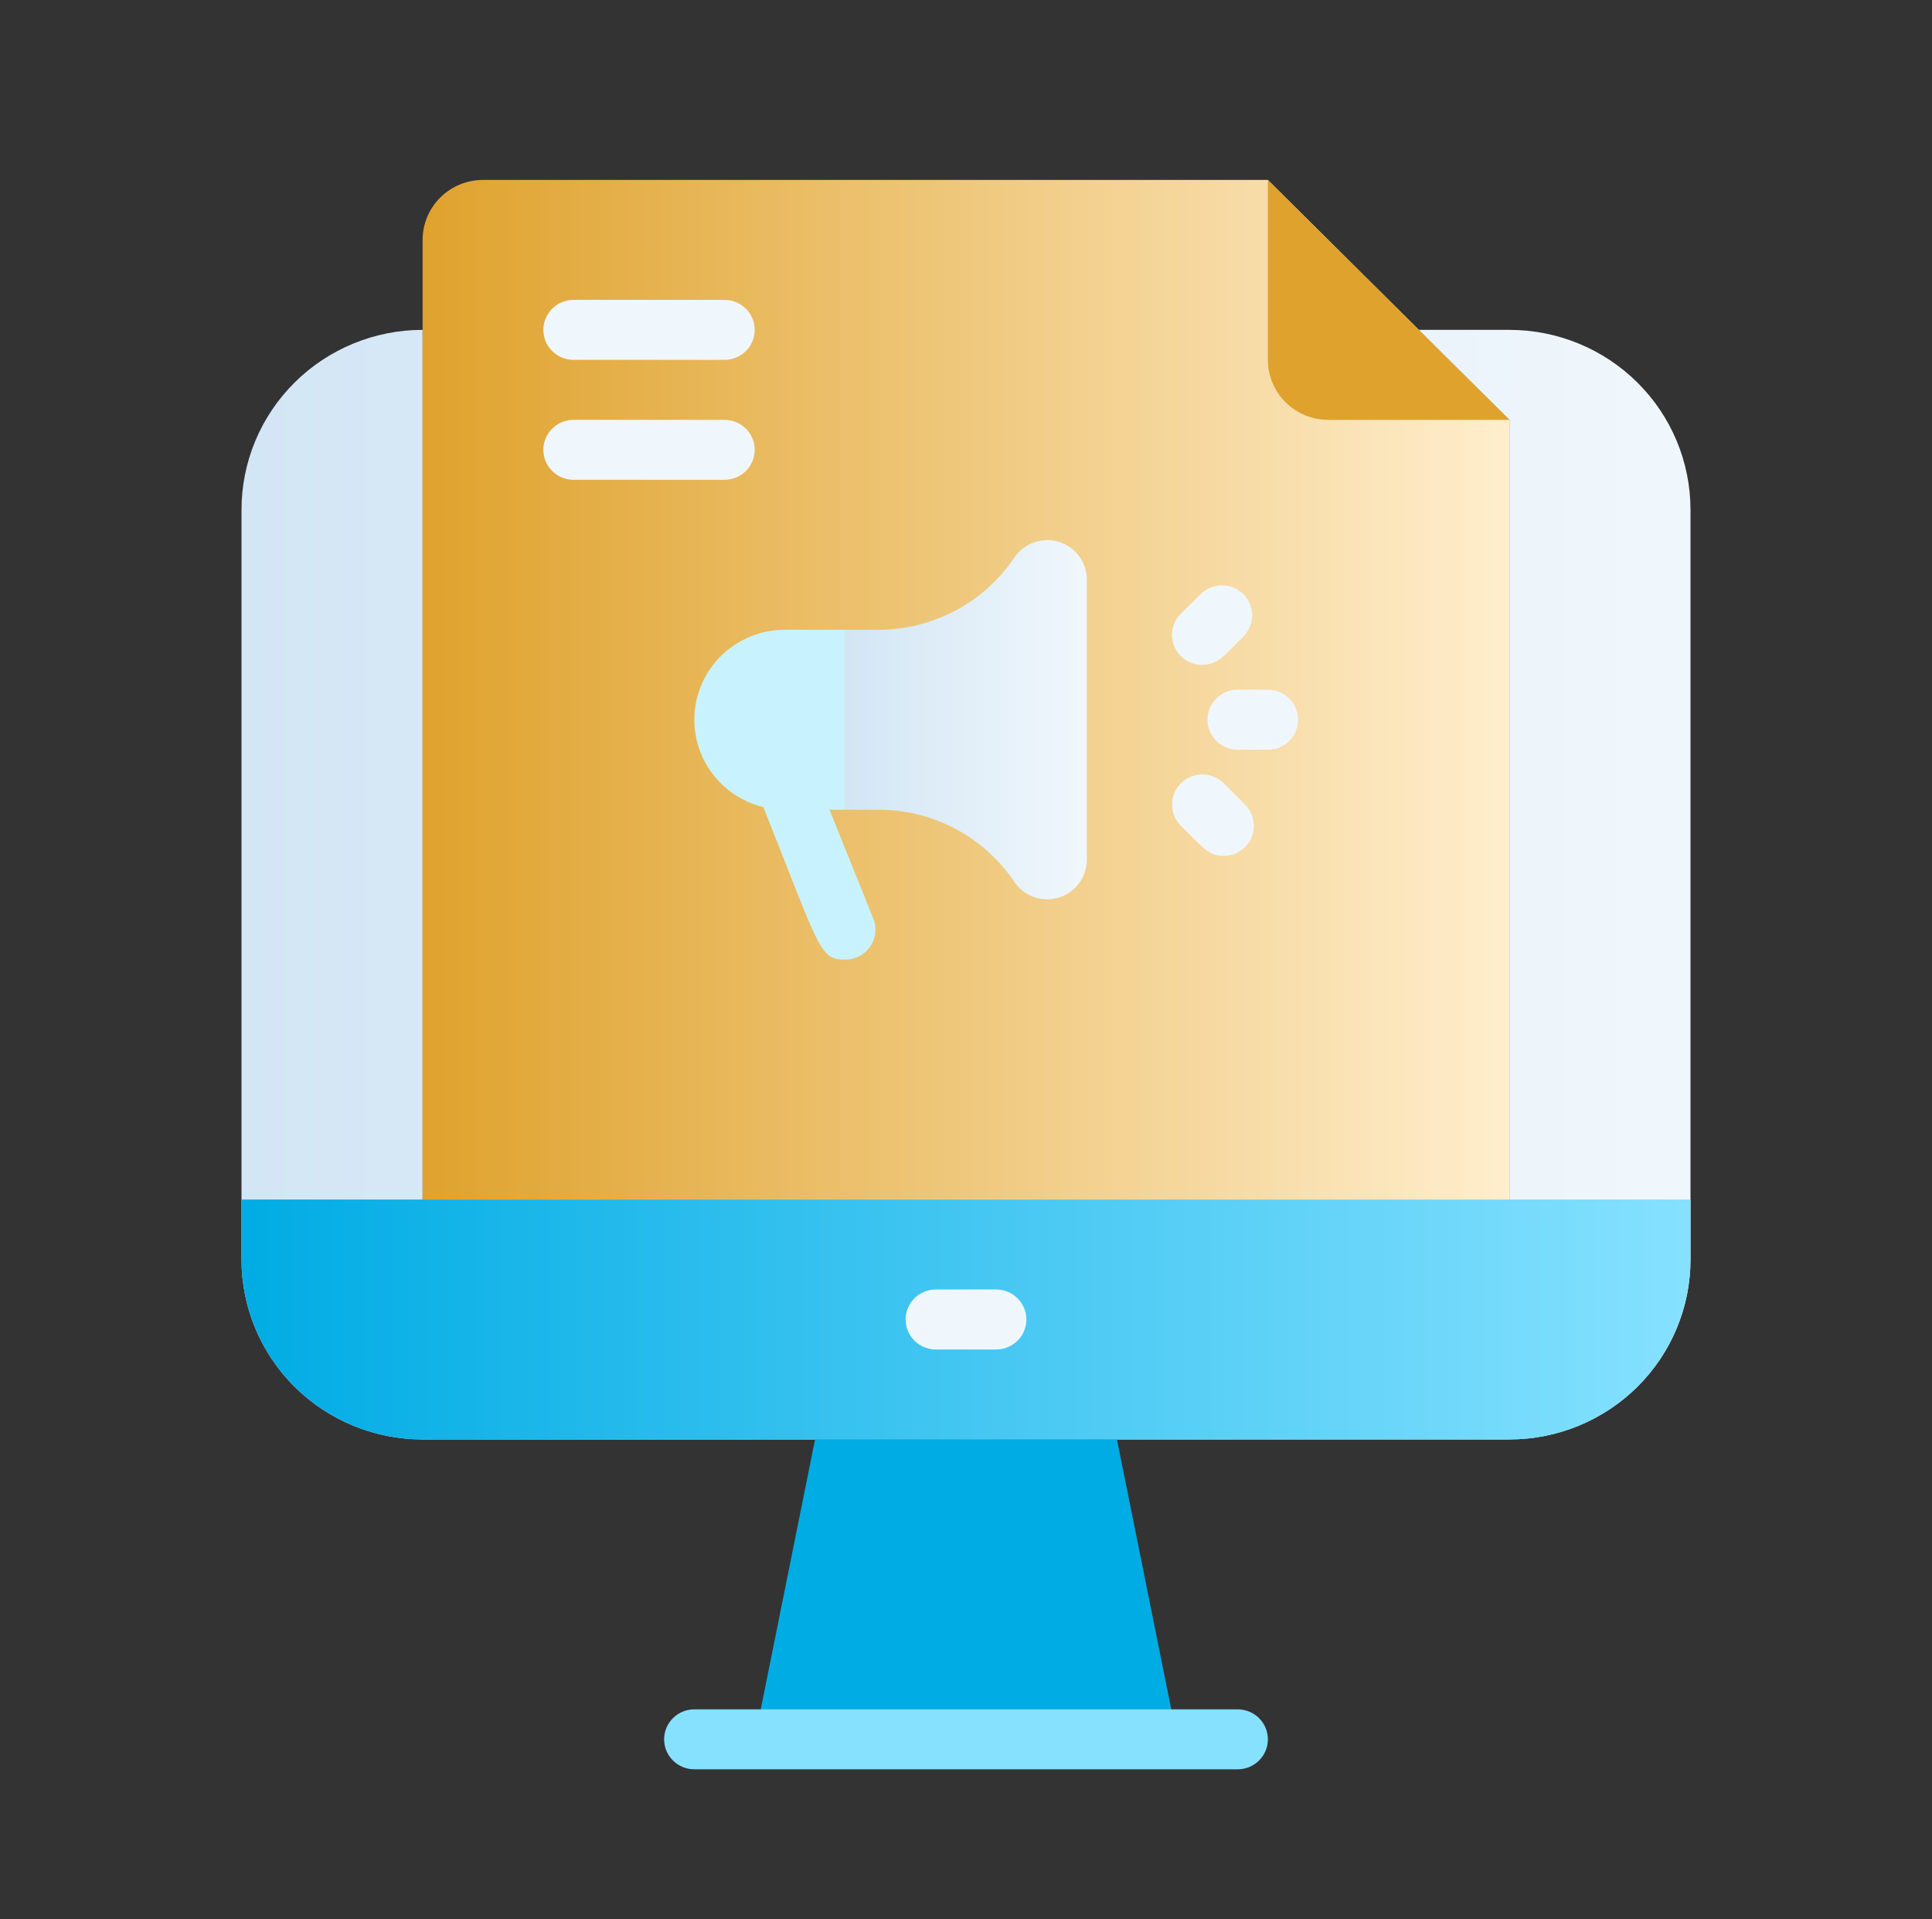
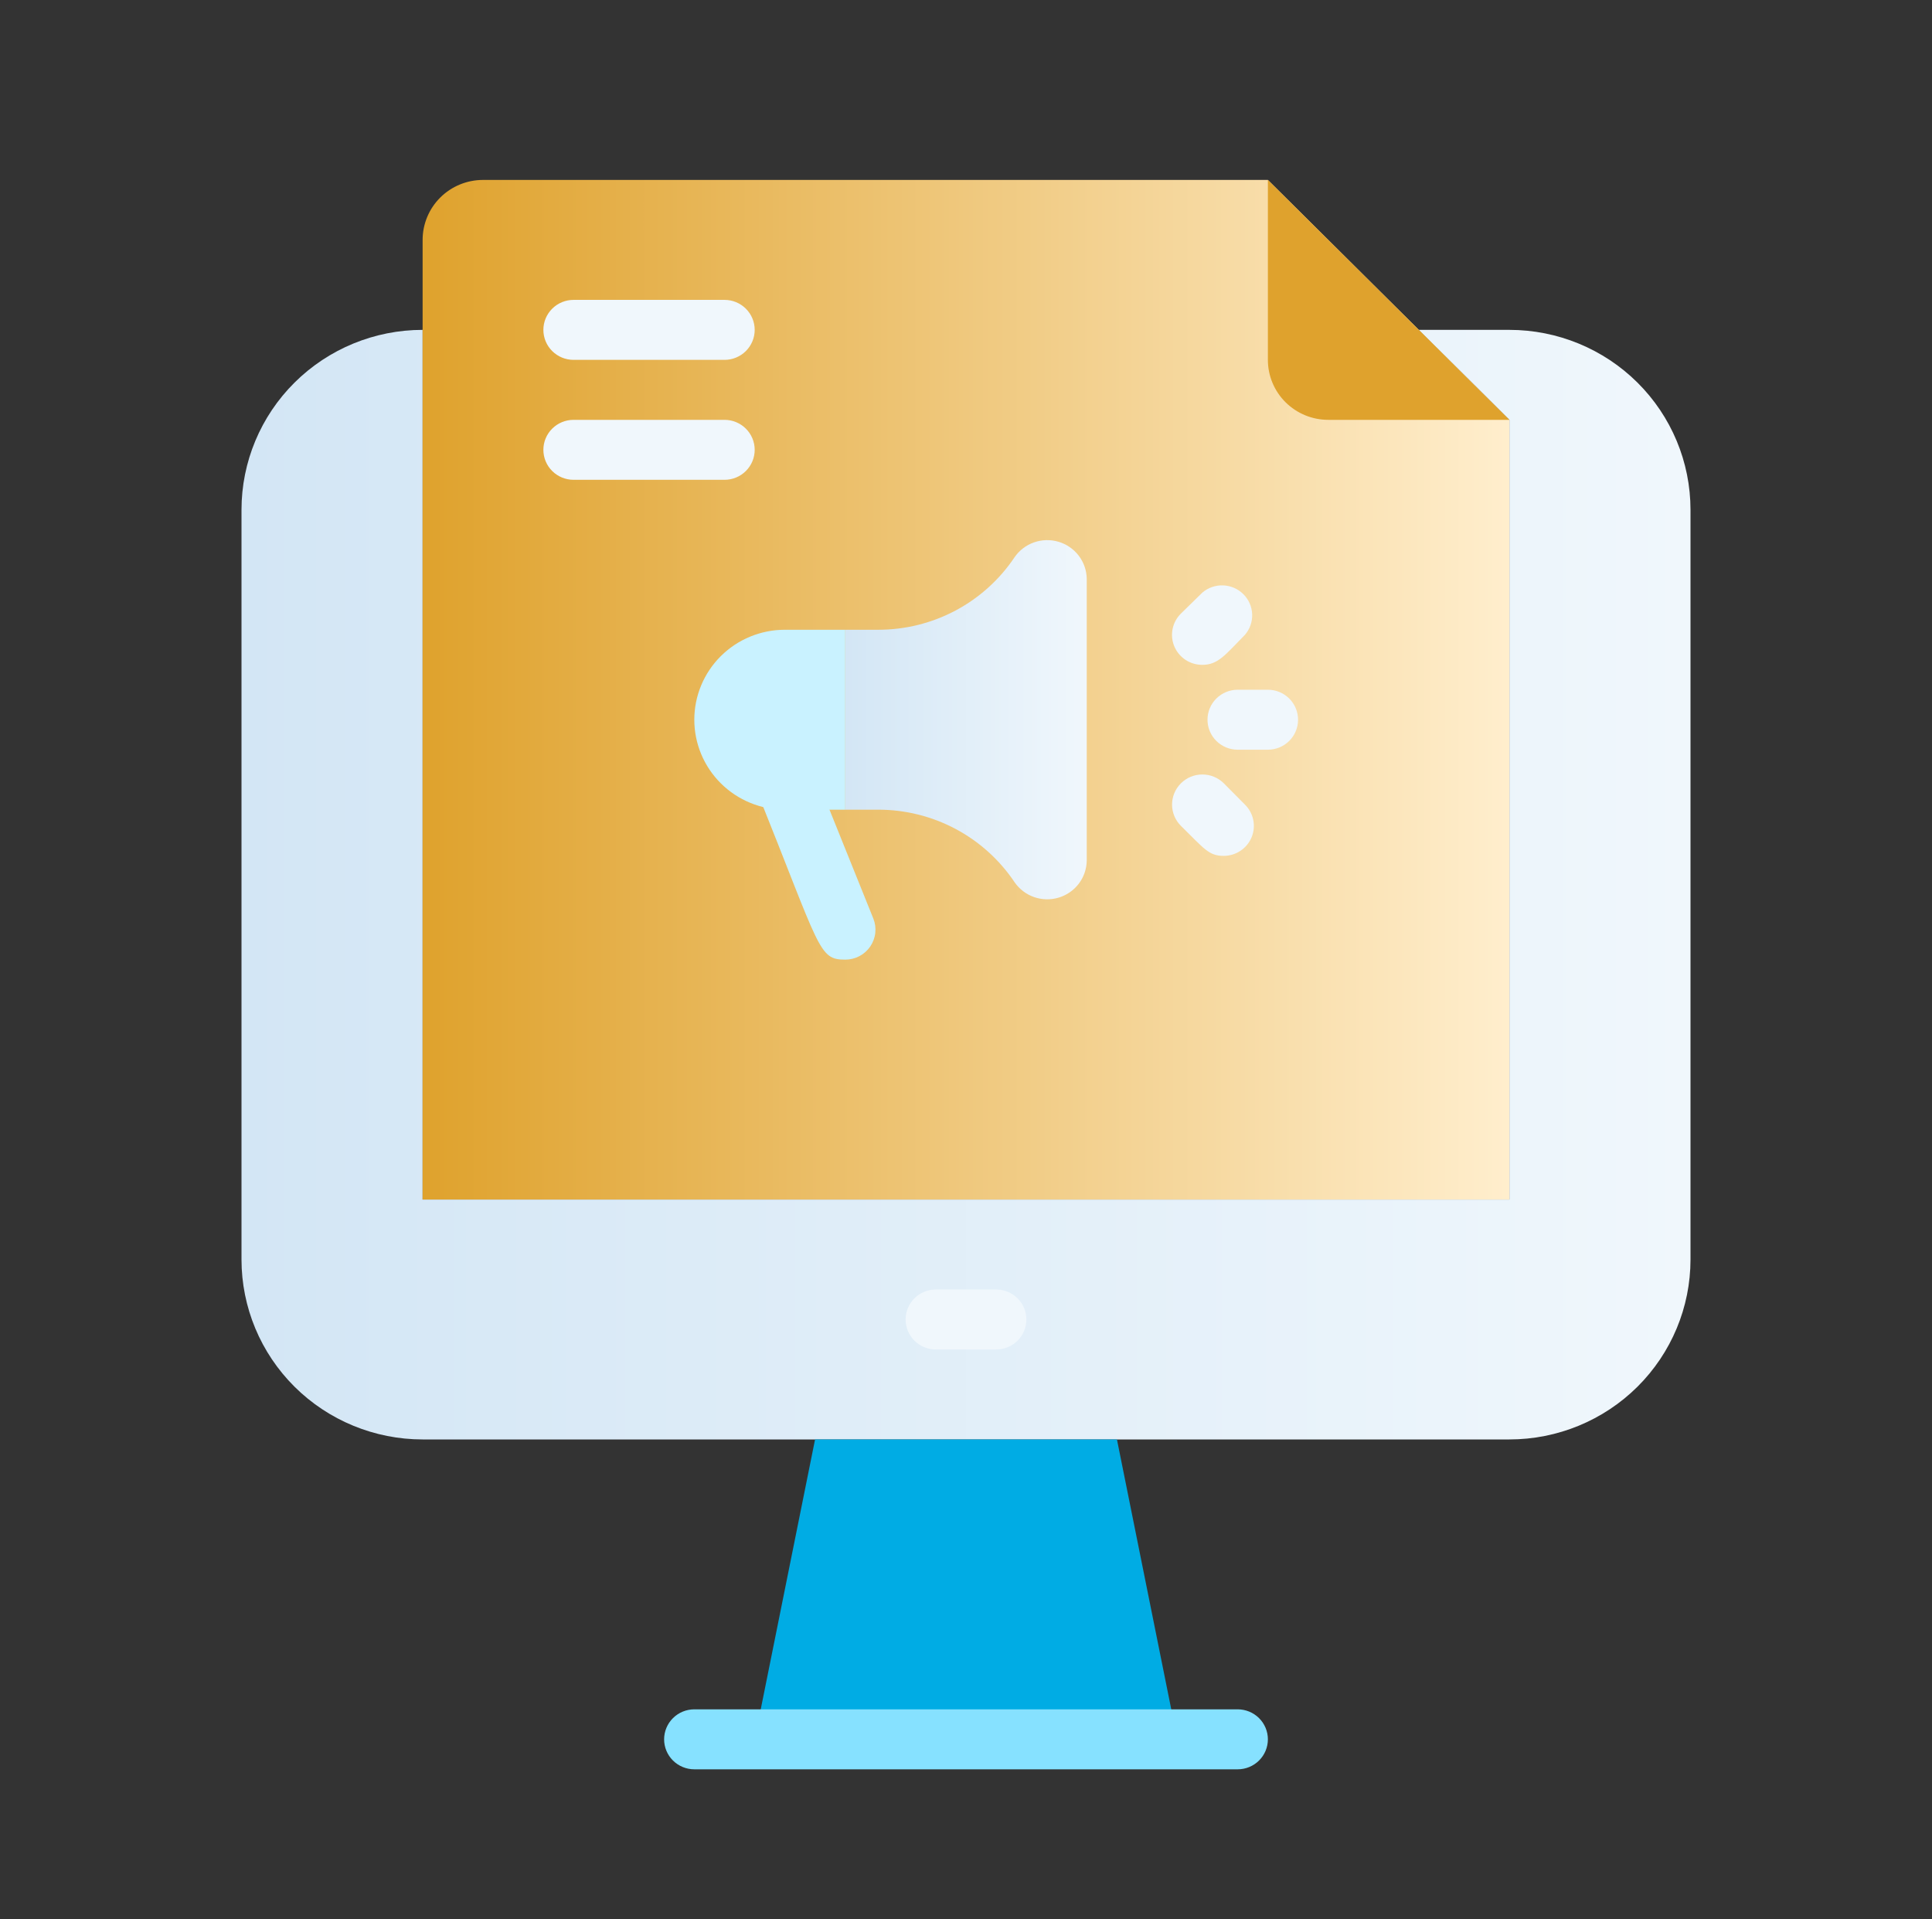
<svg xmlns="http://www.w3.org/2000/svg" width="150" height="149" viewBox="0 0 150 149" fill="none">
  <rect x="0" y="0" width="150" height="149" fill="#333333" stroke="none" />
  <path d="M131.25 39.578V97.781C131.25 101.486 129.768 105.039 127.131 107.659C124.494 110.278 120.917 111.75 117.188 111.75H32.812C29.083 111.75 25.506 110.278 22.869 107.659C20.232 105.039 18.75 101.486 18.75 97.781V39.578C18.75 35.873 20.232 32.32 22.869 29.701C25.506 27.081 29.083 25.609 32.812 25.609V93.125H117.188V32.594L110.156 25.609H117.188C120.917 25.609 124.494 27.081 127.131 29.701C129.768 32.32 131.25 35.873 131.25 39.578Z" fill="url(#paint0_linear_8_7137)" />
-   <path d="M18.75 93.125H131.25V97.781C131.25 101.486 129.768 105.039 127.131 107.659C124.494 110.278 120.917 111.75 117.188 111.75H32.812C29.083 111.75 25.506 110.278 22.869 107.659C20.232 105.039 18.75 101.486 18.75 97.781V93.125Z" fill="url(#paint1_linear_8_7137)" />
  <path d="M77.344 104.766H72.656C72.035 104.766 71.439 104.52 70.999 104.084C70.559 103.647 70.312 103.055 70.312 102.438C70.312 101.82 70.559 101.228 70.999 100.791C71.439 100.355 72.035 100.109 72.656 100.109H77.344C77.965 100.109 78.561 100.355 79.001 100.791C79.441 101.228 79.688 101.82 79.688 102.438C79.688 103.055 79.441 103.647 79.001 104.084C78.561 104.52 77.965 104.766 77.344 104.766Z" fill="#F0F7FC" />
  <path d="M91.406 135.031H58.594L63.281 111.75H86.719L91.406 135.031Z" fill="#00ACE4" />
  <path d="M96.094 137.359H53.906C53.285 137.359 52.688 137.114 52.249 136.677C51.809 136.241 51.562 135.649 51.562 135.031C51.562 134.414 51.809 133.822 52.249 133.385C52.688 132.948 53.285 132.703 53.906 132.703H96.094C96.715 132.703 97.311 132.948 97.751 133.385C98.191 133.822 98.438 134.414 98.438 135.031C98.438 135.649 98.191 136.241 97.751 136.677C97.311 137.114 96.715 137.359 96.094 137.359Z" fill="#86E1FF" />
  <path d="M117.188 32.594V93.125H32.812V18.625C32.812 17.39 33.306 16.206 34.185 15.332C35.065 14.459 36.257 13.969 37.5 13.969H98.438L117.188 32.594Z" fill="url(#paint2_linear_8_7137)" />
  <path d="M117.188 32.594H103.125C101.882 32.594 100.69 32.103 99.81 31.23C98.931 30.357 98.438 29.172 98.438 27.938V13.969L117.188 32.594Z" fill="#DFA22D" />
  <path d="M98.438 58.203H96.094C95.472 58.203 94.876 57.958 94.436 57.521C93.997 57.085 93.75 56.492 93.75 55.875C93.75 55.258 93.997 54.665 94.436 54.229C94.876 53.792 95.472 53.547 96.094 53.547H98.438C99.059 53.547 99.655 53.792 100.095 54.229C100.534 54.665 100.781 55.258 100.781 55.875C100.781 56.492 100.534 57.085 100.095 57.521C99.655 57.958 99.059 58.203 98.438 58.203Z" fill="#F0F7FC" />
  <path d="M93.352 51.615C92.886 51.617 92.43 51.482 92.042 51.227C91.654 50.971 91.352 50.606 91.173 50.179C90.995 49.752 90.948 49.282 91.04 48.828C91.132 48.375 91.357 47.959 91.688 47.633L93.352 46.004C93.8 45.622 94.377 45.423 94.966 45.446C95.556 45.468 96.116 45.711 96.533 46.126C96.951 46.541 97.195 47.096 97.218 47.682C97.241 48.268 97.04 48.841 96.656 49.286C95.156 50.8 94.594 51.615 93.352 51.615Z" fill="#F0F7FC" />
  <path d="M95.016 66.445C93.844 66.445 93.516 65.909 91.688 64.117C91.246 63.678 90.998 63.084 90.998 62.464C90.998 61.844 91.246 61.249 91.688 60.811C92.129 60.372 92.728 60.126 93.352 60.126C93.976 60.126 94.574 60.372 95.016 60.811L96.656 62.464C96.985 62.788 97.21 63.202 97.303 63.653C97.395 64.104 97.35 64.573 97.175 64.999C96.999 65.425 96.7 65.79 96.316 66.047C95.932 66.304 95.479 66.443 95.016 66.445Z" fill="#F0F7FC" />
  <path d="M56.25 27.938H44.531C43.91 27.938 43.313 27.692 42.874 27.256C42.434 26.819 42.188 26.227 42.188 25.609C42.188 24.992 42.434 24.4 42.874 23.963C43.313 23.526 43.91 23.281 44.531 23.281H56.25C56.872 23.281 57.468 23.526 57.907 23.963C58.347 24.4 58.594 24.992 58.594 25.609C58.594 26.227 58.347 26.819 57.907 27.256C57.468 27.692 56.872 27.938 56.25 27.938Z" fill="#F0F7FC" />
  <path d="M56.25 37.25H44.531C43.91 37.25 43.313 37.005 42.874 36.568C42.434 36.132 42.188 35.539 42.188 34.922C42.188 34.304 42.434 33.712 42.874 33.276C43.313 32.839 43.91 32.594 44.531 32.594H56.25C56.872 32.594 57.468 32.839 57.907 33.276C58.347 33.712 58.594 34.304 58.594 34.922C58.594 35.539 58.347 36.132 57.907 36.568C57.468 37.005 56.872 37.25 56.25 37.25Z" fill="#F0F7FC" />
  <path d="M78.773 43.257C77.613 44.991 76.038 46.413 74.19 47.397C72.341 48.38 70.276 48.893 68.18 48.891H65.625V62.859H68.18C70.276 62.857 72.341 63.37 74.19 64.353C76.038 65.337 77.613 66.759 78.773 68.493C79.142 69.027 79.671 69.43 80.286 69.645C80.9 69.859 81.567 69.875 82.191 69.688C82.814 69.501 83.362 69.123 83.755 68.607C84.147 68.091 84.365 67.464 84.375 66.817V44.933C84.365 44.286 84.147 43.659 83.755 43.143C83.362 42.627 82.814 42.248 82.191 42.062C81.567 41.875 80.9 41.891 80.286 42.105C79.671 42.32 79.142 42.723 78.773 43.257Z" fill="url(#paint3_linear_8_7137)" />
  <path d="M65.625 74.5C63.539 74.5 63.727 73.755 58.758 61.393C58.528 60.818 58.537 60.177 58.783 59.609C59.029 59.042 59.492 58.595 60.07 58.366C60.648 58.138 61.294 58.147 61.865 58.391C62.437 58.636 62.887 59.096 63.117 59.67L67.805 71.311C67.946 71.664 67.999 72.046 67.957 72.424C67.916 72.802 67.781 73.165 67.566 73.48C67.351 73.794 67.062 74.052 66.723 74.23C66.385 74.408 66.008 74.5 65.625 74.5Z" fill="#C9F2FF" />
  <path d="M65.625 62.859H60.938C59.073 62.859 57.284 62.123 55.966 60.814C54.647 59.504 53.906 57.727 53.906 55.875C53.906 54.023 54.647 52.246 55.966 50.936C57.284 49.627 59.073 48.891 60.938 48.891H65.625V62.859Z" fill="#C9F2FF" />
  <defs>
    <linearGradient id="paint0_linear_8_7137" x1="18.75" y1="68.68" x2="131.25" y2="68.68" gradientUnits="userSpaceOnUse">
      <stop stop-color="#D3E6F5" />
      <stop offset="1" stop-color="#F0F7FC" />
    </linearGradient>
    <linearGradient id="paint1_linear_8_7137" x1="18.75" y1="102.438" x2="131.25" y2="102.438" gradientUnits="userSpaceOnUse">
      <stop stop-color="#00ACE4" />
      <stop offset="1" stop-color="#86E1FF" />
    </linearGradient>
    <linearGradient id="paint2_linear_8_7137" x1="32.812" y1="53.547" x2="117.187" y2="53.547" gradientUnits="userSpaceOnUse">
      <stop stop-color="#DFA22D" />
      <stop offset="1" stop-color="#FFEECD" />
    </linearGradient>
    <linearGradient id="paint3_linear_8_7137" x1="65.625" y1="55.875" x2="84.375" y2="55.875" gradientUnits="userSpaceOnUse">
      <stop stop-color="#D3E6F5" />
      <stop offset="1" stop-color="#F0F7FC" />
    </linearGradient>
  </defs>
</svg>